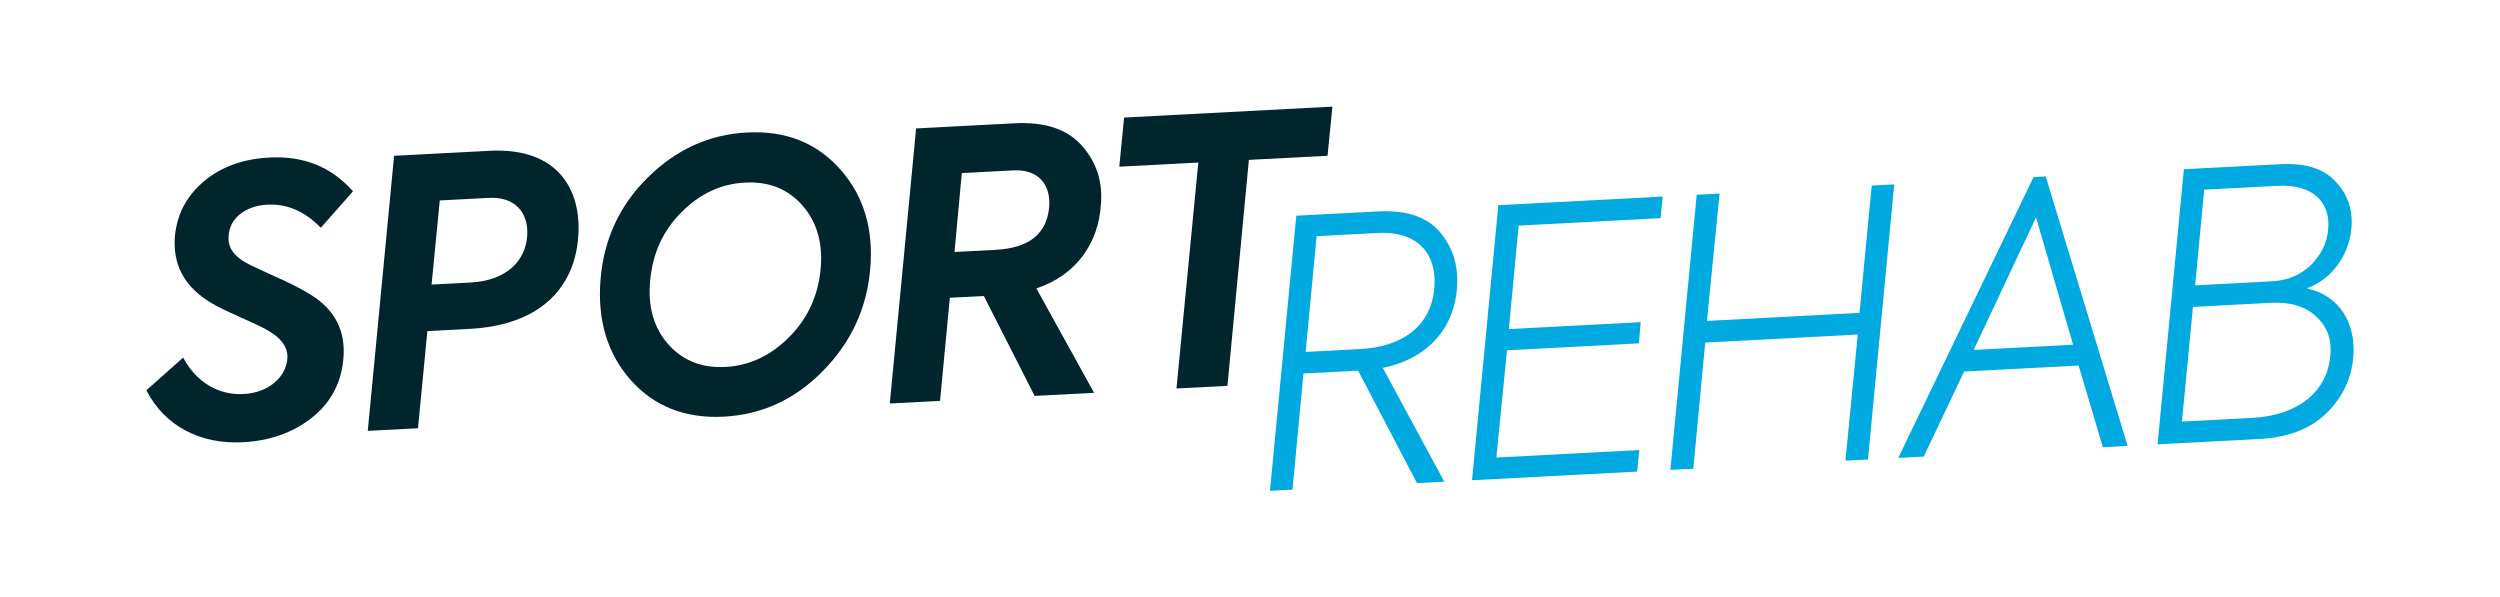
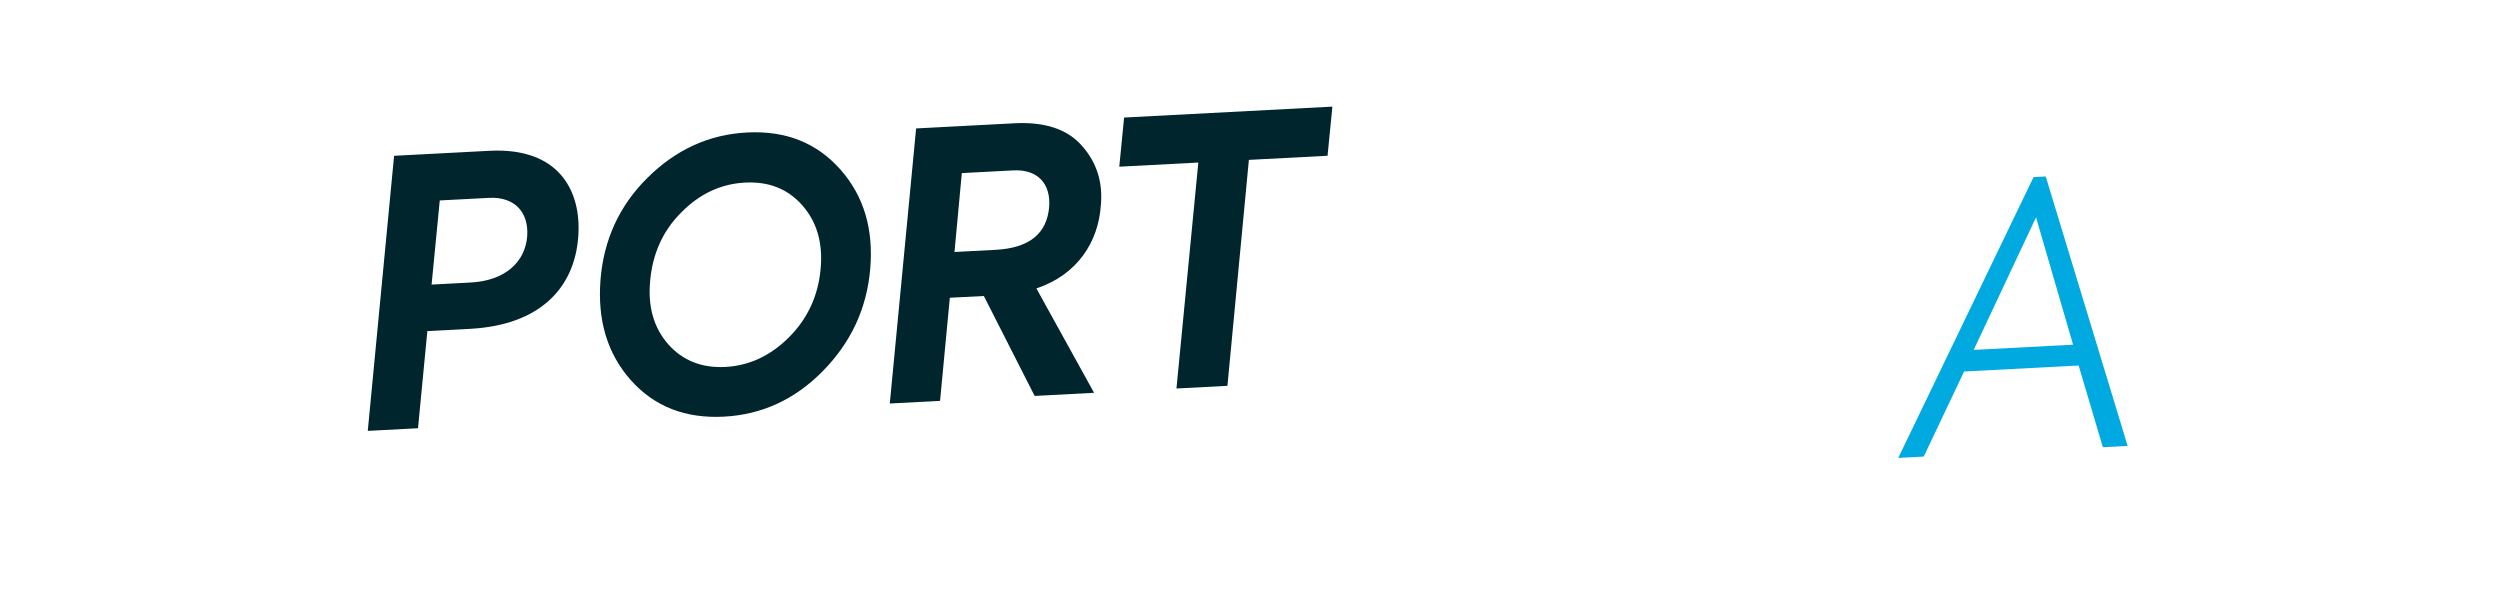
<svg xmlns="http://www.w3.org/2000/svg" id="Lager_1" data-name="Lager 1" viewBox="0 0 2174.66 519.71">
  <defs>
    <style>.cls-1{fill:#00252d;}.cls-2{fill:#00aae1;}</style>
  </defs>
  <title>primary</title>
-   <path class="cls-1" d="M127.33,339.47l32-28.42c11.44,21.63,31,32.85,52.56,31.72s36.61-14.48,38-30.34q1.62-15.07-18.77-26.08c-3-1.78-10.58-5.25-22.13-10.44s-20.14-9.26-25.46-12.52C160.31,249.47,150,230,152.18,205.11c1.9-19.1,10.41-35,25.23-47.39,15.12-12.71,34.09-19.5,56.9-20.7,29.88-1.57,53.91,8.13,72.74,29.37l-28,31.75c-14-14.41-29.45-21-46.48-20.11-19,1-32.89,11.71-33.69,27.21-1.05,10.69,5.51,19,19.71,25.71l15.53,7.24c15.82,6.9,27.4,12.74,35.06,17.49,22.29,13.33,32,32.47,29.43,57.42-2.12,21-11.54,38-27.95,50.75s-36.34,19.63-59.47,20.84C174.9,386.59,143.49,371.16,127.33,339.47Z" />
  <path class="cls-1" d="M425.7,131.18c60.72-3.19,80.13,35.11,77.34,74.23-3.1,45.27-33.63,77.47-94.35,80.65L371.74,288l-8.13,84.51-43.7,2.29,22.9-239.28Zm-.43,40.94-42.73,2.24-7.12,73.18,33.74-1.77c30.52-1.6,47.7-18,49.43-40.29C460.1,185.11,448.08,170.92,425.27,172.12Z" />
  <path class="cls-1" d="M548.66,330.6c-20.49-23.09-29.06-52.28-26.3-87.22s16.5-64.65,40.95-88.81c24.73-24.49,53.43-37.59,86.4-39.32,33.88-1.78,60.77,9.06,81.26,32.15s29,51.95,26,86.59-16.84,64-41.25,88.82-53.11,37.9-86.08,39.63C596.33,364.18,569.15,353.69,548.66,330.6Zm137.62-37.17c16-16,25.37-35.81,27.51-59.12,2.18-22.66-3.07-41.07-15.76-55.55s-29.26-21-50-19.93q-31.59,1.66-55.56,26.11c-16,16-24.76,35.77-26.9,59.08-2.18,22.66,3.07,41.07,15.77,55.55q19,21.24,49.69,19.62C651.77,318.11,670.29,309.4,686.28,293.43Z" />
  <path class="cls-1" d="M901.52,250.89l50.18,90.8L900,344.4l-44.18-86.92L826.23,259l-8.51,89.69L774,351l22.9-239.28,85.46-4.48c26.34-1.38,46,5,58.69,19.48,12.66,14.16,18.39,31.25,16.56,51.65C955.47,210.7,937,239.05,901.52,250.89Zm-20.2-102.67-44.66,2.34-6.39,68.63,35.66-1.87c29.24-1.53,44.69-13.94,46.69-37.24C914.17,160.35,903.16,147.07,881.32,148.22Z" />
  <path class="cls-1" d="M1042.38,141.39,973.62,145l4.2-42.75L1159,92.75l-4.21,42.74-68.43,3.59L1067.7,335.62l-44.34,2.32Z" />
-   <path class="cls-2" d="M1202.84,320l53.51,99-23.78,1.25-51.19-97.83-47.55,2.49-9.53,101-19.6,1,22.9-239.28,71.33-3.74c24.09-1.26,42.12,4.56,53.45,17.82s16.34,29.11,15.08,48.17C1265.38,283.88,1243.32,311.77,1202.84,320Zm-20.19-16.33c40.16-2.11,62.94-22.32,65.13-54.32,2-30.07-16.07-48.45-49.16-46.72l-53.33,2.8-9.55,100.69Z" />
-   <path class="cls-2" d="M1280.45,417.75l22.9-239.28,143-7.5-1.91,18.79L1321,196.23l-8.49,90,114.7-6-1.61,18.45-114.7,6L1301.64,398,1426,391.44l-1.91,18.78Z" />
-   <path class="cls-2" d="M1453,408.71l22.9-239.28,19.92-1.05-11,110.76,132.69-7,10.63-110.74,19.59-1L1624.88,399.7l-19.6,1L1616,291l-132.7,7-10.35,109.75Z" />
  <path class="cls-2" d="M1829.22,389l-21.12-71.06-99.6,5.22-35.1,74-22.17,1.16,117.68-244.25,10.6-.56,71.24,234.35Zm-58.15-199.92-54.21,115.28,86.43-4.53Z" />
-   <path class="cls-2" d="M2006.59,250.83c28.68,6.23,42.84,30.61,40.49,59.41-1.58,19.09-9.41,35.61-23.52,49.24-13.78,13.61-33.36,21.07-58.1,22.37l-88.68,4.65,22.9-239.29,84.18-4.41c21.52-1.12,37.57,3.84,47.83,15.22q15.86,16.56,13.74,40.84C2043.11,222.17,2028.41,242.92,2006.59,250.83Zm8.05,24.38c-9.49-8.85-22.57-12.67-39.6-11.78L1907.57,267,1898,366.7l61-3.2c41.12-2.15,65.44-23.72,68-53.82C2028.58,295.42,2024.44,284,2014.64,275.21ZM1981.3,161.62,1917.36,165l-7.88,83.2,66.83-3.5c13.49-.71,24.84-5.49,33.74-14,8.88-8.84,14.14-19.1,15.12-31.07C2027.49,176.28,2012.14,160,1981.3,161.62Z" />
</svg>